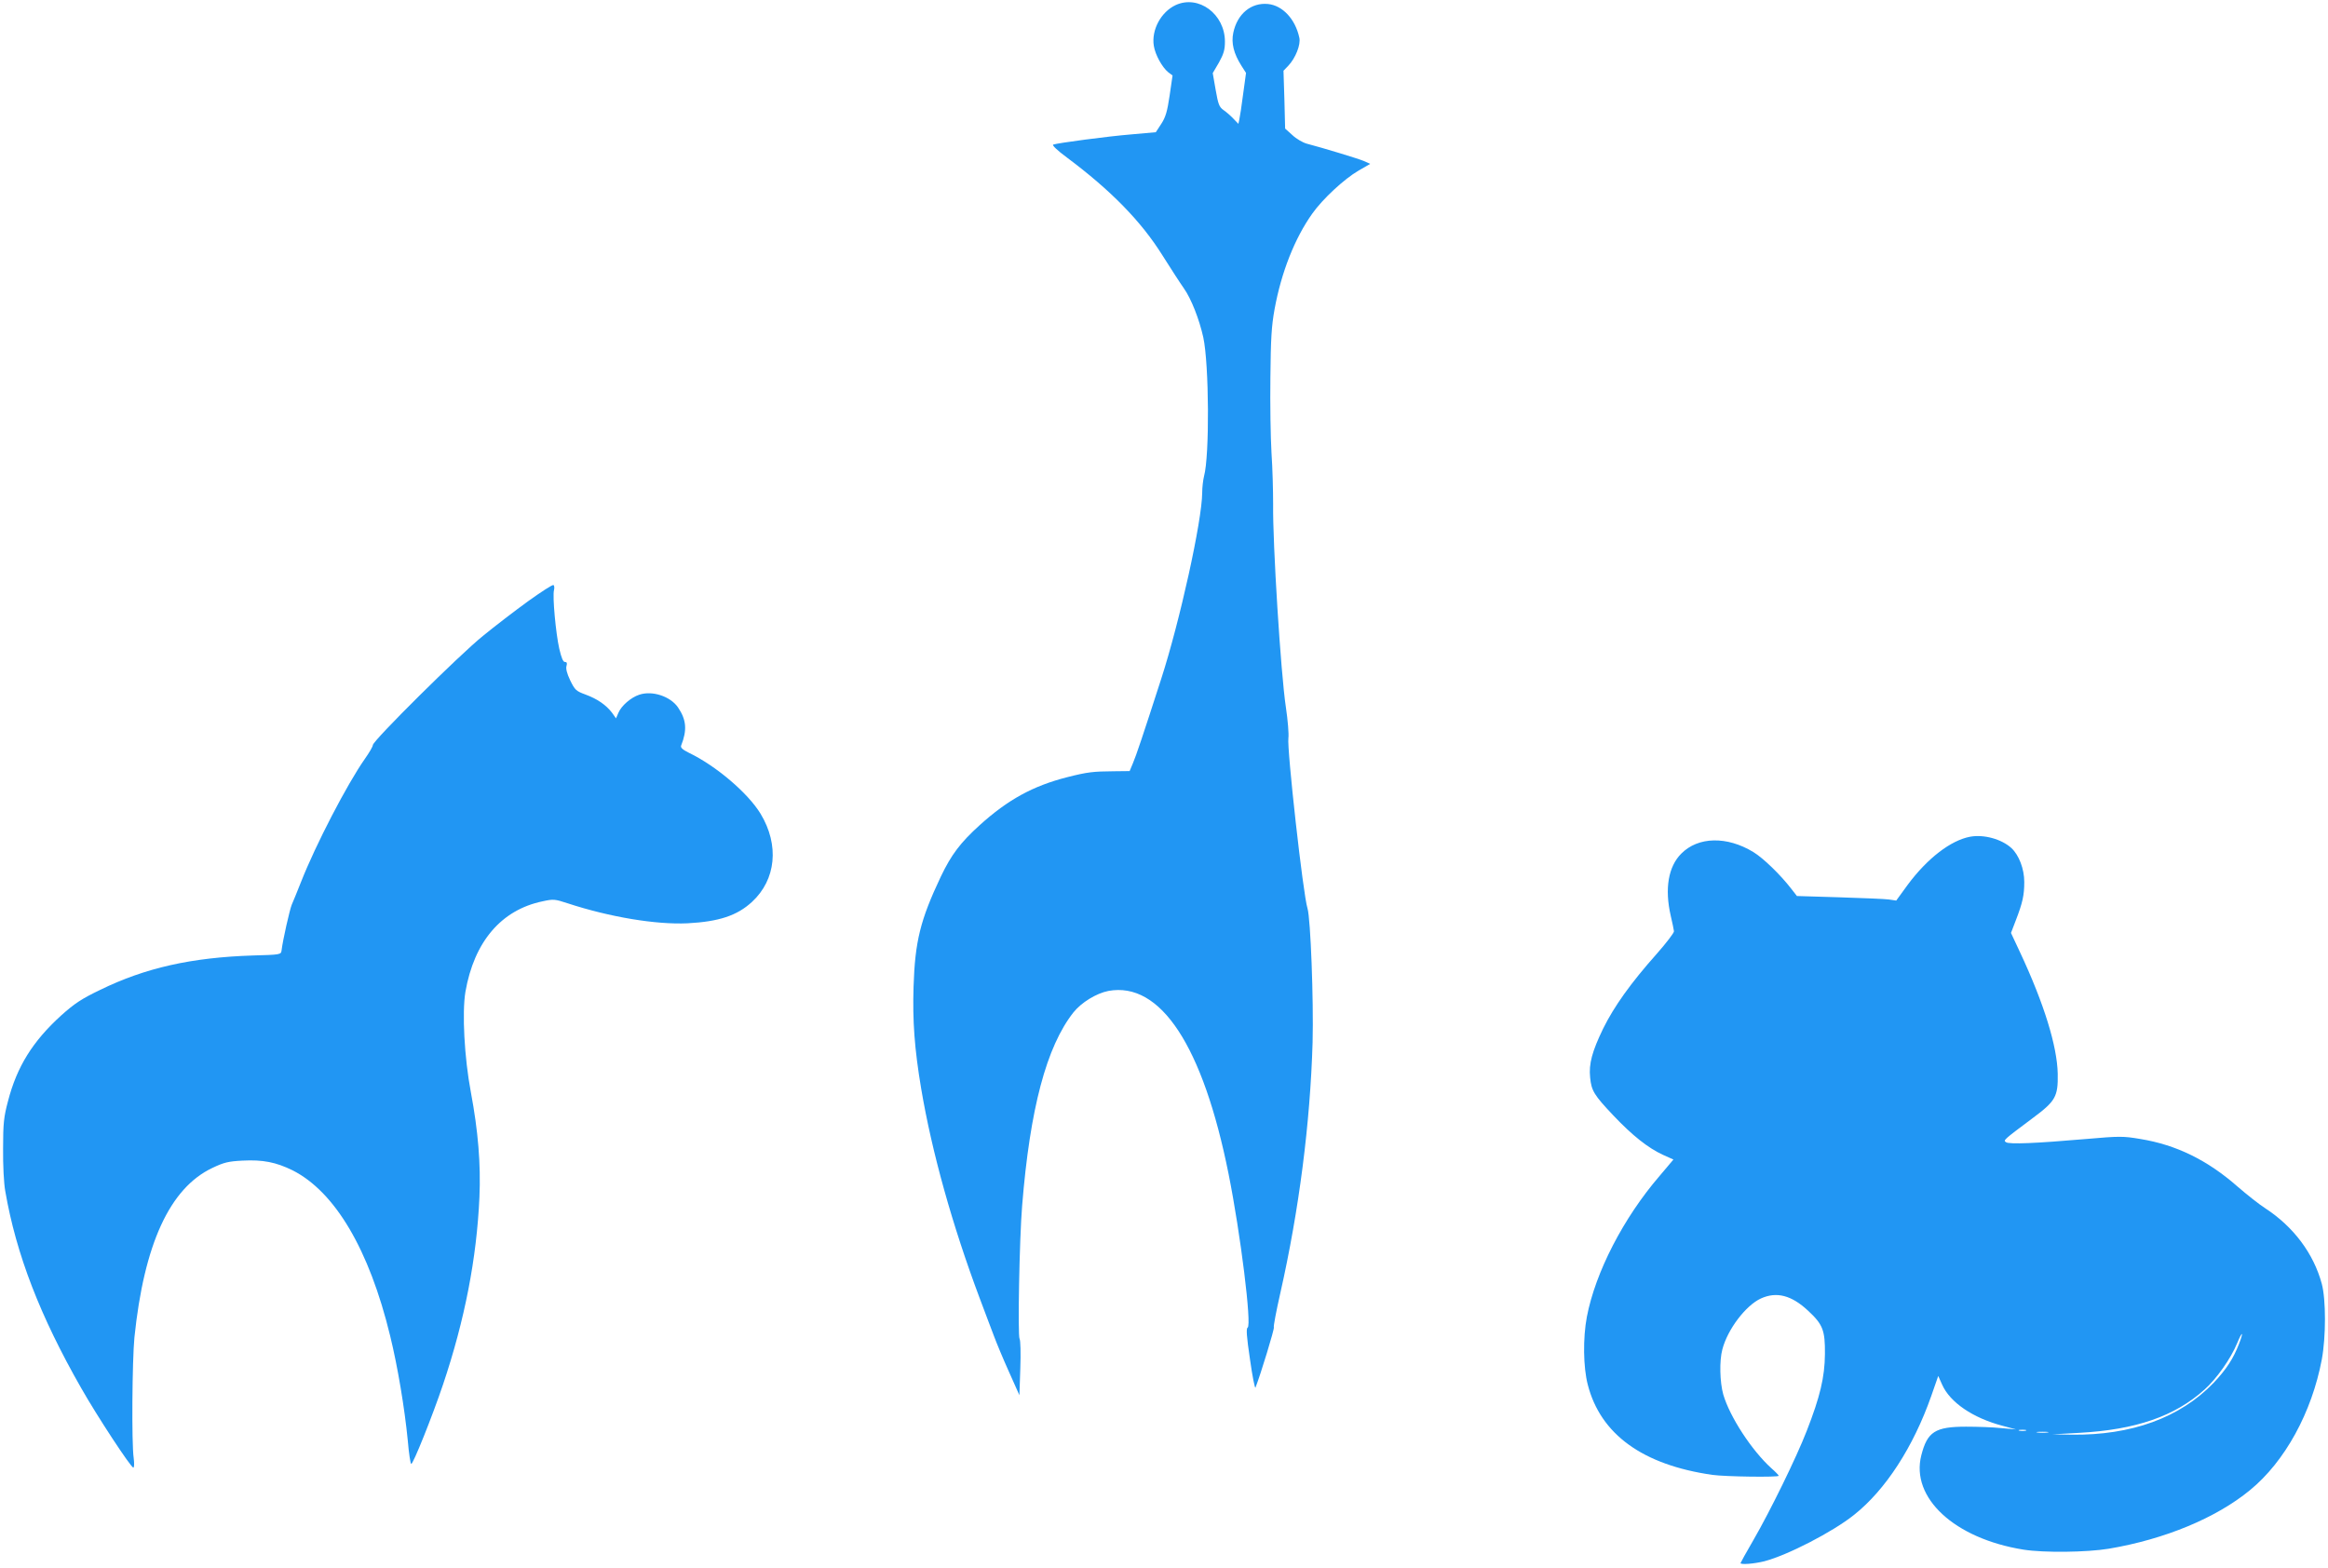
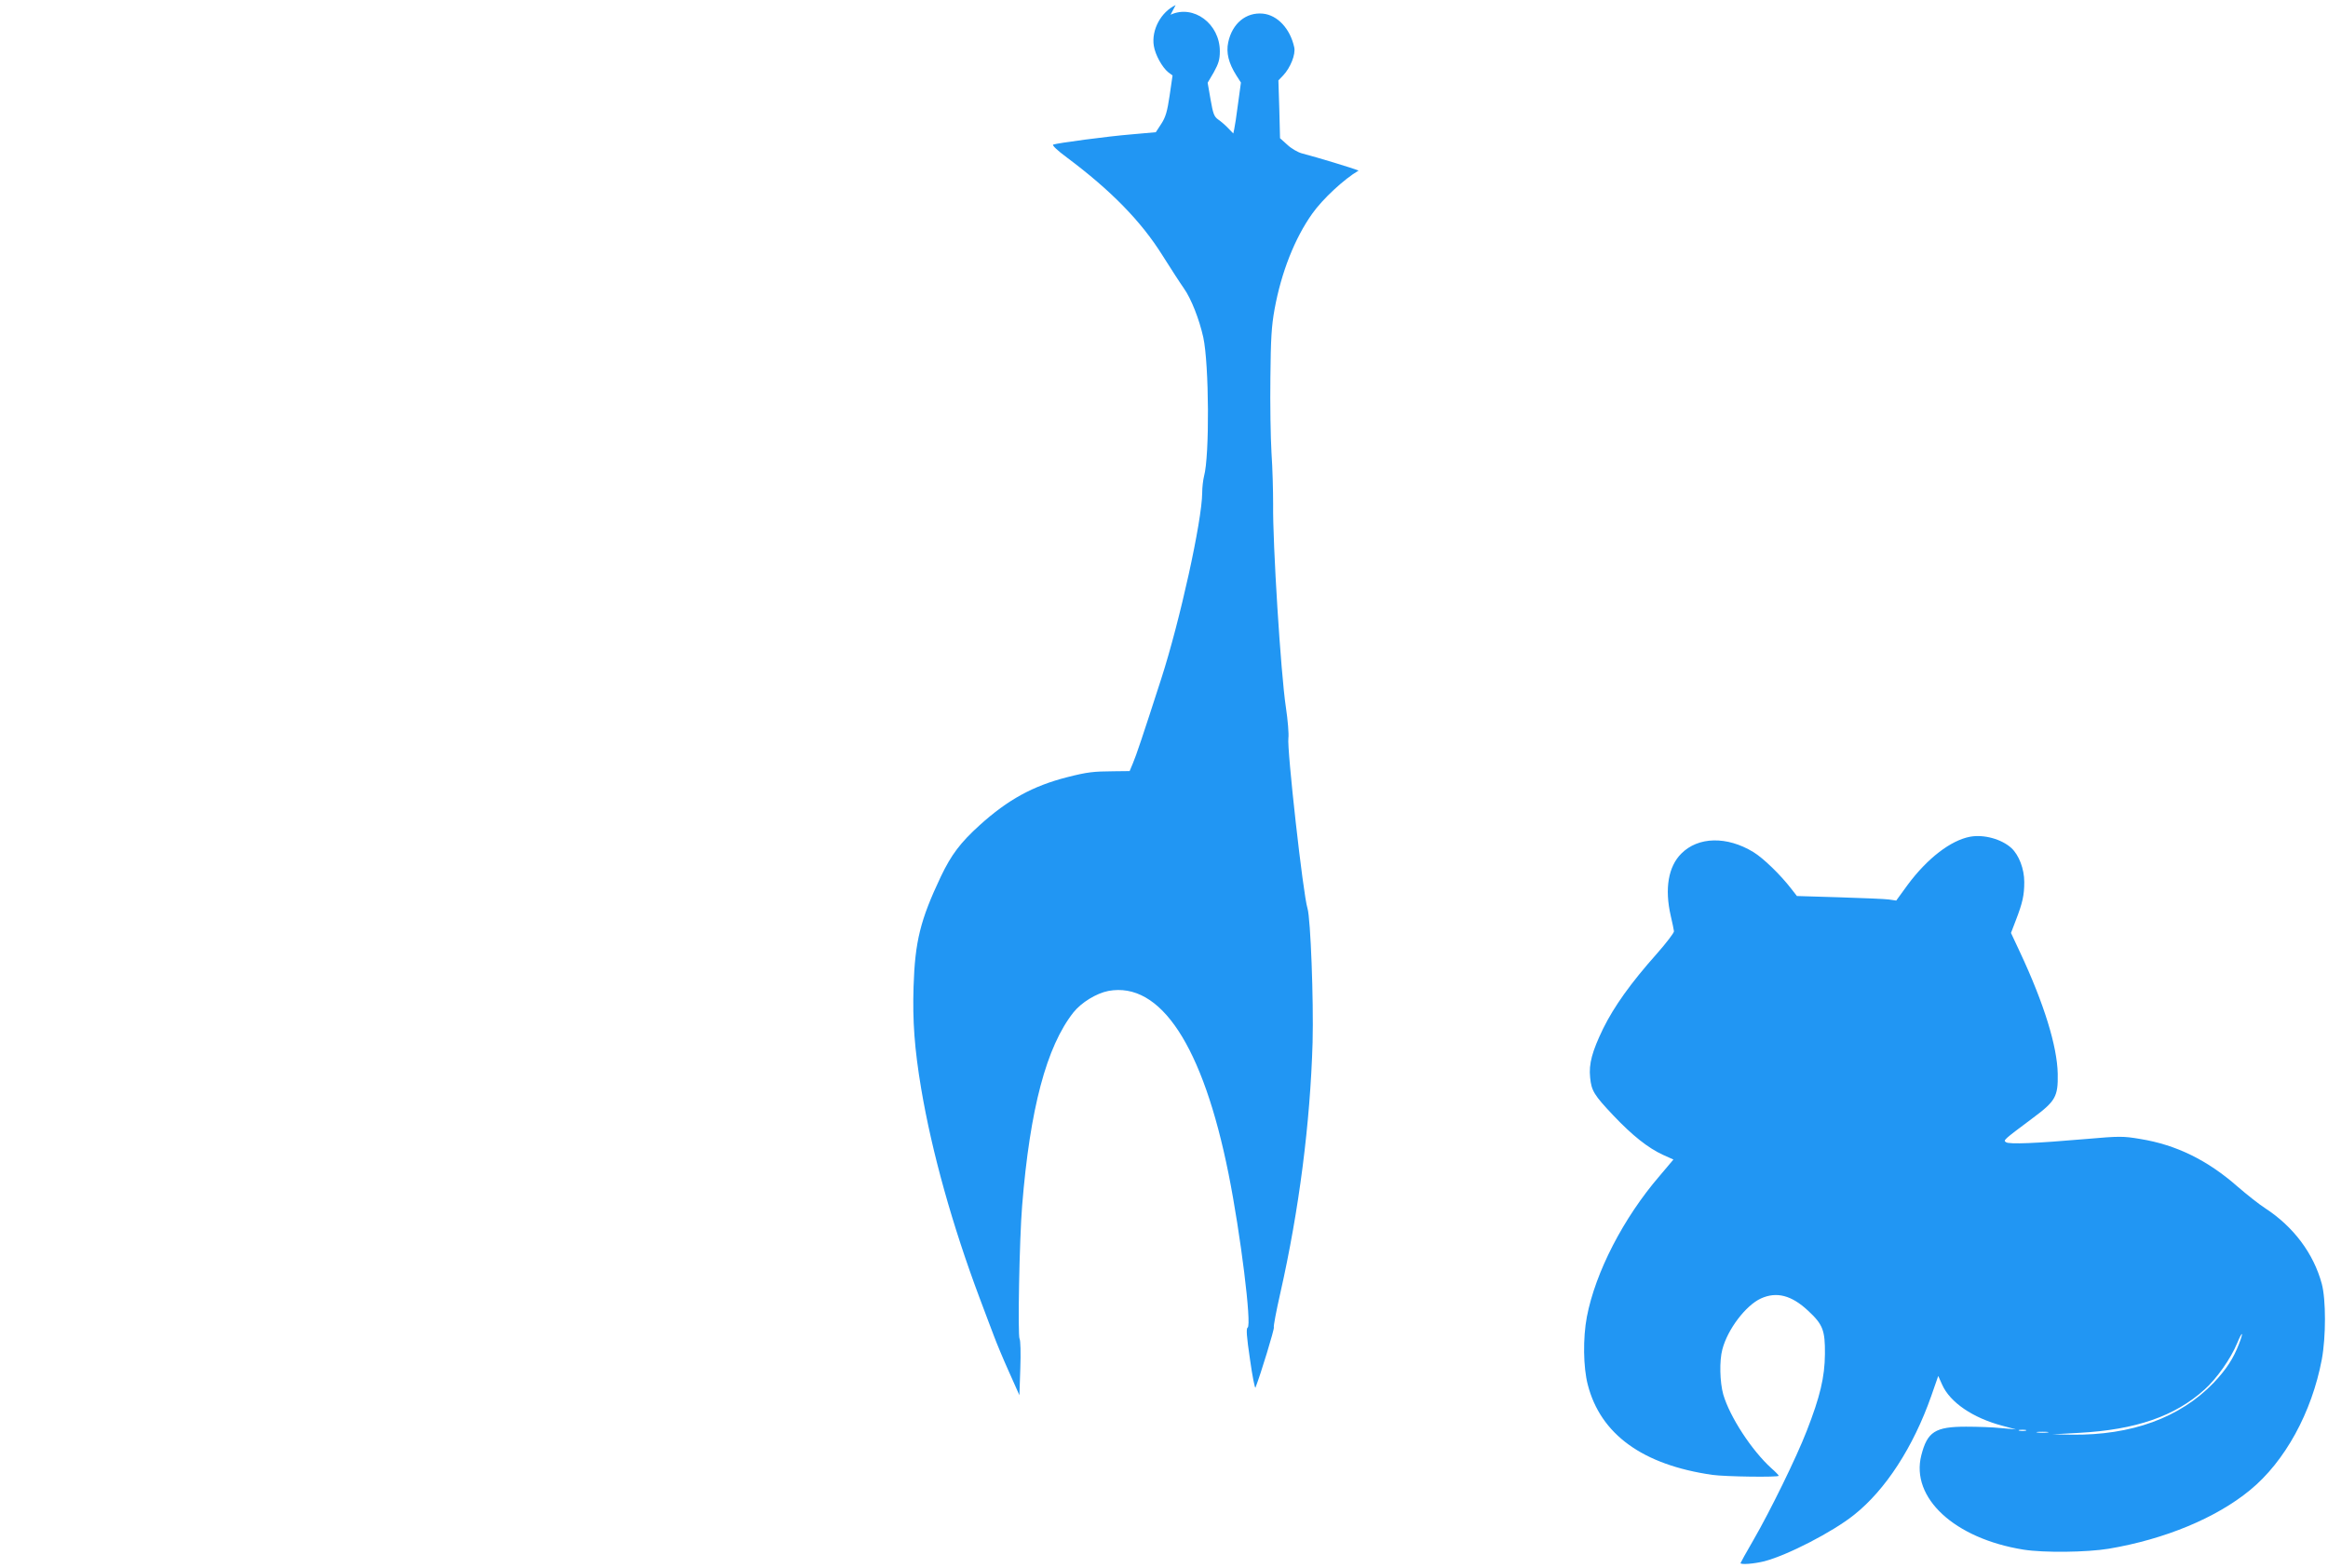
<svg xmlns="http://www.w3.org/2000/svg" version="1.0" width="1280pt" height="862pt" viewBox="0 0 1280 862" preserveAspectRatio="xMidYMid meet">
  <g transform="translate(0,862) scale(0.1,-0.1)" fill="#2196f3" stroke="none">
-     <path d="M6464 8592 c-81 -38 -134 -137 -120 -224 8 -50 46 -118 79 -145 l24 -18 -16 -110 c-13 -88 -22 -119 -46 -156 l-30 -46 -135 -12 c-133 -11 -402 -47 -429 -56 -8 -3 22 -32 75 -71 242 -181 408 -350 526 -539 45 -71 97 -152 117 -180 41 -58 85 -171 107 -270 32 -148 35 -653 4 -764 -5 -20 -10 -61 -10 -91 -1 -154 -123 -707 -226 -1025 -101 -313 -137 -420 -155 -462 l-18 -43 -88 -1 c-113 -1 -143 -4 -257 -33 -187 -48 -324 -123 -479 -263 -107 -97 -156 -162 -214 -283 -113 -239 -142 -356 -150 -605 -6 -189 5 -342 42 -562 59 -349 171 -750 321 -1150 31 -81 66 -177 80 -212 13 -35 49 -122 81 -193 l58 -130 5 149 c3 82 1 154 -4 161 -11 15 -1 551 14 732 43 534 134 875 282 1063 44 55 126 105 192 118 287 53 520 -302 661 -1006 66 -329 128 -831 105 -845 -9 -5 -6 -48 13 -176 13 -93 27 -162 30 -154 29 74 105 324 101 331 -3 5 13 89 35 186 104 460 165 938 178 1381 6 231 -11 682 -28 737 -24 74 -114 880 -105 937 3 20 -3 97 -14 170 -28 185 -73 904 -70 1115 0 70 -3 198 -9 283 -5 85 -8 272 -6 415 2 211 6 282 23 375 37 203 111 390 207 525 57 81 177 192 255 237 l64 37 -36 16 c-34 14 -225 72 -313 95 -22 6 -58 27 -79 47 l-40 36 -4 159 -5 159 26 27 c40 42 70 117 61 155 -22 102 -92 177 -172 185 -93 9 -169 -54 -191 -158 -12 -57 2 -114 45 -182 l25 -39 -16 -117 c-8 -64 -18 -127 -21 -140 l-5 -23 -27 28 c-15 16 -39 37 -55 48 -24 17 -29 32 -43 111 l-16 92 34 58 c26 47 33 70 33 115 0 152 -145 259 -271 201z" />
-     <path d="M2905 5315 c-72 -52 -184 -138 -250 -192 -129 -104 -605 -576 -605 -600 0 -8 -20 -42 -44 -76 -97 -138 -271 -473 -351 -677 -21 -52 -43 -108 -51 -125 -11 -27 -49 -193 -56 -252 -3 -22 -7 -23 -158 -27 -338 -11 -591 -68 -839 -189 -104 -50 -141 -75 -215 -141 -156 -142 -243 -281 -292 -471 -23 -86 -27 -122 -27 -260 -1 -91 4 -192 12 -235 60 -348 192 -688 417 -1082 89 -157 274 -438 287 -438 5 0 6 22 2 53 -12 80 -8 538 4 662 53 513 194 822 429 933 63 30 87 36 165 40 113 6 185 -9 275 -53 234 -118 422 -436 537 -910 42 -171 80 -401 97 -575 6 -72 15 -130 19 -130 11 0 116 262 175 437 120 357 185 695 200 1029 8 184 -7 364 -47 578 -36 190 -49 438 -30 552 48 276 197 451 425 498 59 13 67 12 137 -11 232 -76 485 -118 659 -110 172 9 273 42 355 118 132 122 151 312 47 484 -69 114 -245 264 -395 336 -34 17 -46 28 -42 39 34 86 29 142 -17 210 -42 61 -141 94 -213 70 -46 -15 -99 -61 -115 -100 l-13 -30 -22 31 c-33 43 -81 76 -146 100 -52 19 -58 25 -84 78 -18 38 -25 65 -20 80 4 15 2 21 -9 21 -10 0 -19 22 -31 73 -19 84 -38 288 -29 322 3 12 2 25 -3 28 -5 3 -67 -37 -138 -88z" />
+     <path d="M6464 8592 c-81 -38 -134 -137 -120 -224 8 -50 46 -118 79 -145 l24 -18 -16 -110 c-13 -88 -22 -119 -46 -156 l-30 -46 -135 -12 c-133 -11 -402 -47 -429 -56 -8 -3 22 -32 75 -71 242 -181 408 -350 526 -539 45 -71 97 -152 117 -180 41 -58 85 -171 107 -270 32 -148 35 -653 4 -764 -5 -20 -10 -61 -10 -91 -1 -154 -123 -707 -226 -1025 -101 -313 -137 -420 -155 -462 l-18 -43 -88 -1 c-113 -1 -143 -4 -257 -33 -187 -48 -324 -123 -479 -263 -107 -97 -156 -162 -214 -283 -113 -239 -142 -356 -150 -605 -6 -189 5 -342 42 -562 59 -349 171 -750 321 -1150 31 -81 66 -177 80 -212 13 -35 49 -122 81 -193 l58 -130 5 149 c3 82 1 154 -4 161 -11 15 -1 551 14 732 43 534 134 875 282 1063 44 55 126 105 192 118 287 53 520 -302 661 -1006 66 -329 128 -831 105 -845 -9 -5 -6 -48 13 -176 13 -93 27 -162 30 -154 29 74 105 324 101 331 -3 5 13 89 35 186 104 460 165 938 178 1381 6 231 -11 682 -28 737 -24 74 -114 880 -105 937 3 20 -3 97 -14 170 -28 185 -73 904 -70 1115 0 70 -3 198 -9 283 -5 85 -8 272 -6 415 2 211 6 282 23 375 37 203 111 390 207 525 57 81 177 192 255 237 c-34 14 -225 72 -313 95 -22 6 -58 27 -79 47 l-40 36 -4 159 -5 159 26 27 c40 42 70 117 61 155 -22 102 -92 177 -172 185 -93 9 -169 -54 -191 -158 -12 -57 2 -114 45 -182 l25 -39 -16 -117 c-8 -64 -18 -127 -21 -140 l-5 -23 -27 28 c-15 16 -39 37 -55 48 -24 17 -29 32 -43 111 l-16 92 34 58 c26 47 33 70 33 115 0 152 -145 259 -271 201z" />
    <path d="M10832 4019 c-106 -20 -234 -118 -342 -263 l-64 -88 -41 6 c-22 3 -145 8 -273 12 l-232 7 -32 41 c-58 75 -152 167 -208 201 -145 88 -303 85 -396 -9 -71 -71 -92 -192 -58 -341 9 -38 17 -77 18 -86 0 -9 -42 -64 -94 -123 -145 -163 -235 -290 -295 -411 -61 -126 -80 -195 -72 -270 7 -73 22 -97 127 -208 105 -111 191 -179 273 -217 l58 -26 -76 -90 c-199 -231 -353 -530 -400 -775 -22 -116 -20 -277 5 -373 70 -273 302 -441 685 -496 71 -10 365 -14 365 -5 0 3 -18 22 -41 42 -108 98 -228 282 -264 405 -19 68 -22 185 -5 248 29 111 129 242 212 280 86 39 168 18 259 -67 82 -76 94 -108 93 -238 -1 -128 -27 -236 -100 -423 -57 -147 -200 -439 -293 -600 -39 -67 -71 -125 -71 -127 0 -10 75 -4 131 10 127 33 377 162 493 255 173 137 326 373 425 655 l38 109 21 -47 c43 -98 169 -184 332 -227 l75 -20 -80 7 c-44 5 -132 8 -195 8 -170 0 -213 -28 -246 -157 -60 -234 182 -458 561 -519 113 -18 349 -15 470 5 308 52 590 169 776 322 192 157 340 427 395 719 23 124 23 329 0 415 -45 167 -155 314 -311 416 -33 21 -101 75 -152 119 -166 146 -338 230 -535 262 -94 16 -114 16 -297 0 -278 -24 -423 -30 -441 -18 -16 11 -18 10 144 131 128 95 142 119 140 245 -3 152 -75 386 -207 668 l-50 107 26 68 c38 98 47 140 47 212 0 72 -29 148 -71 187 -54 49 -151 76 -227 62z m1479 -2788 c-31 -81 -70 -141 -140 -215 -185 -192 -451 -289 -781 -285 l-105 2 146 8 c312 17 527 91 691 239 65 58 144 170 178 253 29 70 38 68 11 -2z m-1173 -478 c-10 -2 -26 -2 -35 0 -10 3 -2 5 17 5 19 0 27 -2 18 -5z m120 -10 c-16 -2 -40 -2 -55 0 -16 2 -3 4 27 4 30 0 43 -2 28 -4z" />
  </g>
</svg>